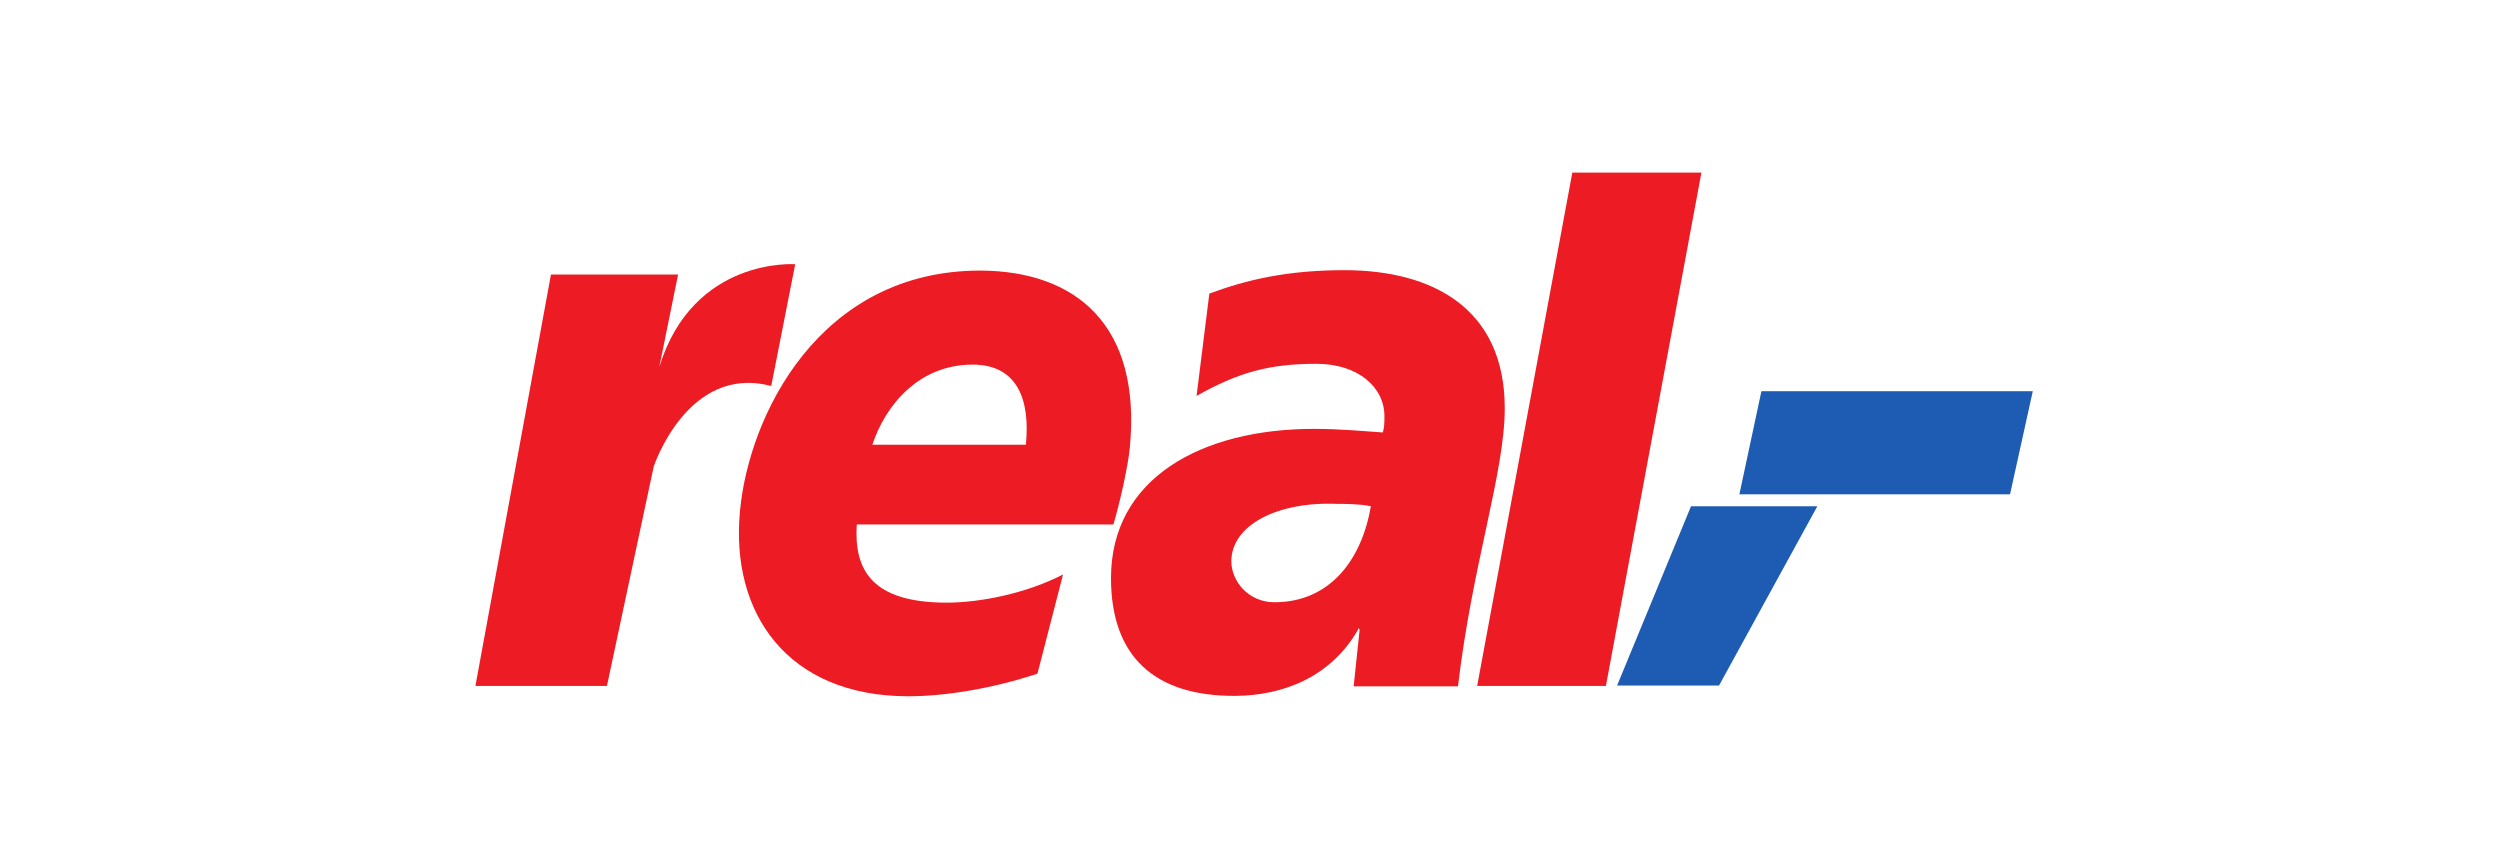
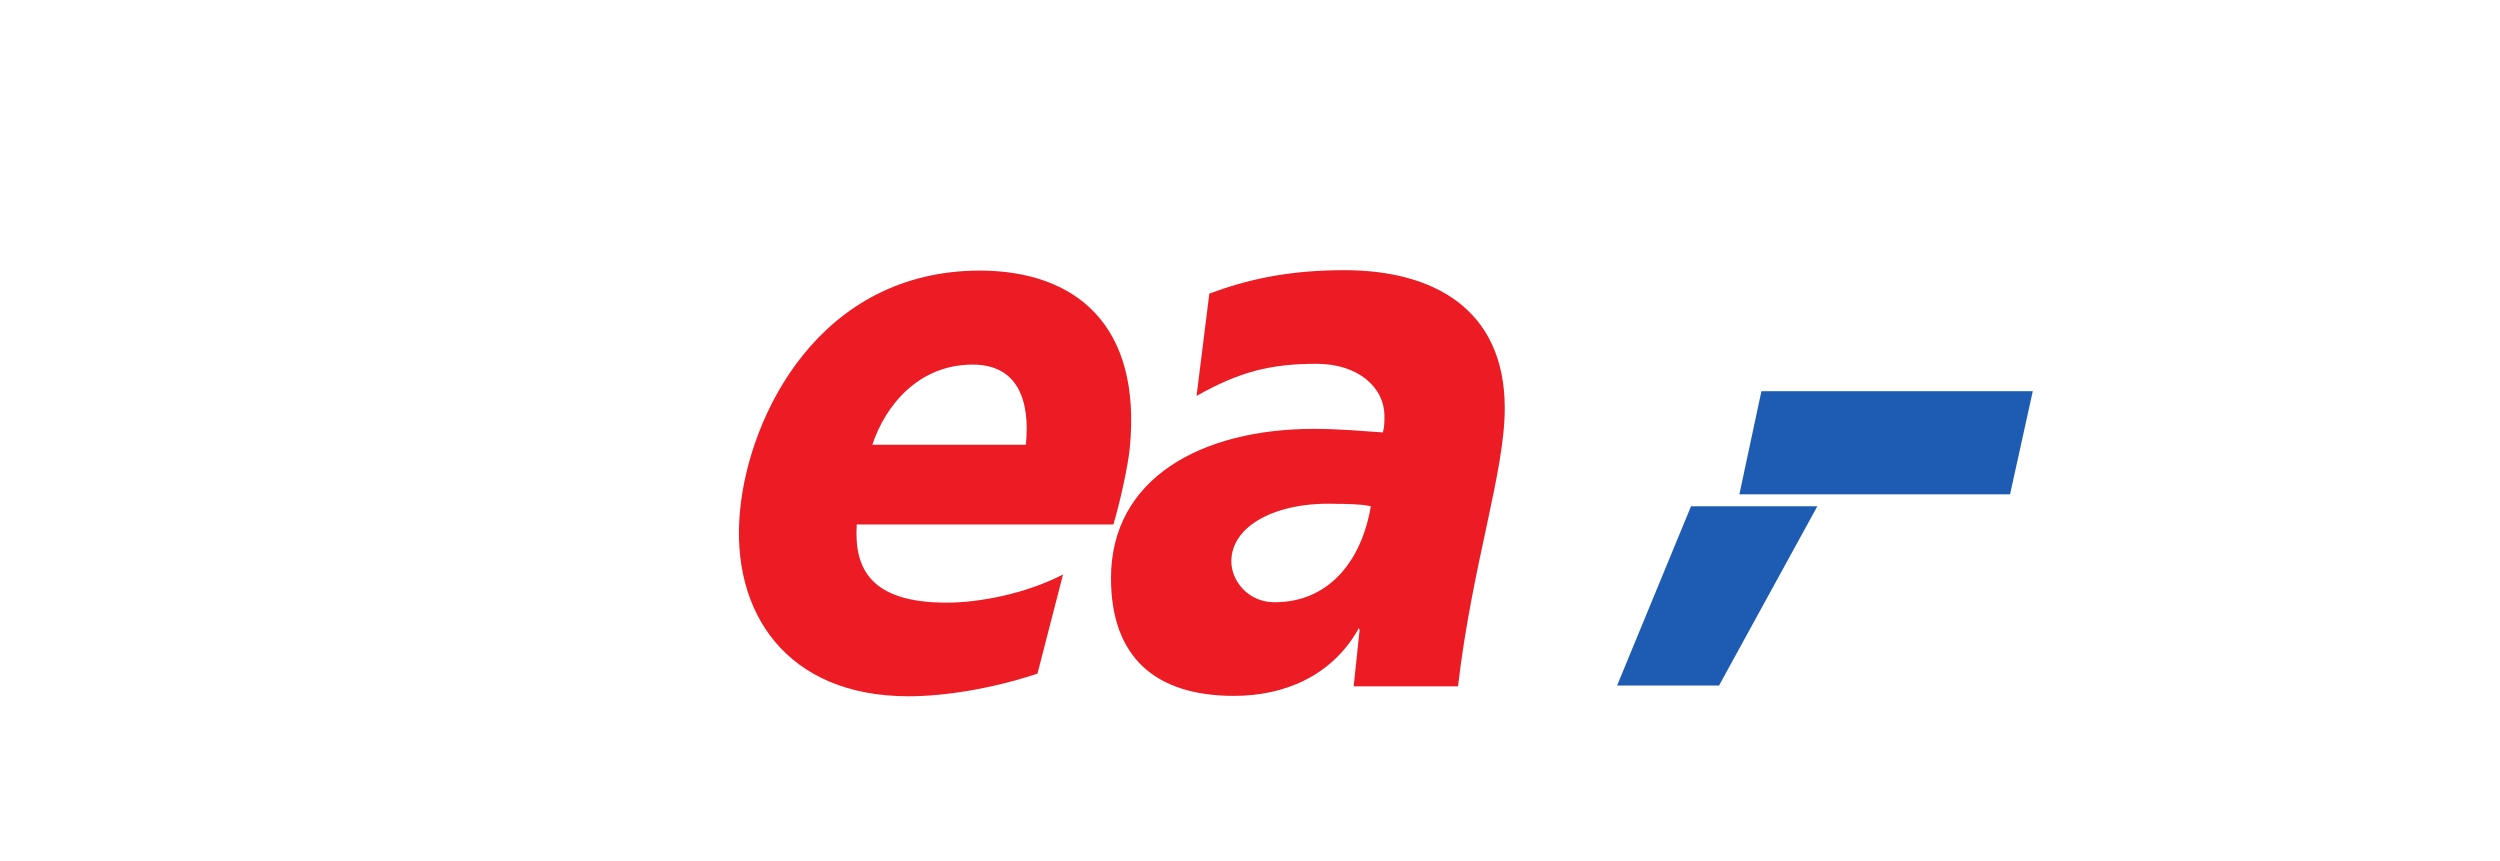
<svg xmlns="http://www.w3.org/2000/svg" width="305" height="105" viewBox="0 0 305 105" fill="none">
-   <rect width="305" height="105" fill="white" />
  <g clip-path="url(#clip0_299_716)">
-     <path fill-rule="evenodd" clip-rule="evenodd" d="M80.434 44.772L82.726 33.494H67.217L58 83.687H74.045L79.751 56.921C79.751 56.921 83.896 44.385 94.089 47.095L97.015 32.236C97.015 32.236 84.579 31.316 80.434 44.772" fill="#EC1B24" />
    <path fill-rule="evenodd" clip-rule="evenodd" d="M129.69 70.086C125.203 72.409 119.546 73.523 115.498 73.523C106.184 73.523 104.184 69.36 104.525 63.987H135.835C136.713 61.035 137.64 56.678 137.835 54.646C139.298 39.593 131.202 33.059 119.595 33.01C99.892 33.01 91.358 50.774 90.285 62.293C89.066 74.781 96.04 84.945 110.817 84.945C115.255 84.945 121.009 84.026 126.569 82.186L129.69 70.086ZM106.427 54.259C107.988 49.515 112.036 44.481 118.668 44.481C124.228 44.481 125.691 48.934 125.155 54.259" fill="#EC1B24" />
    <path fill-rule="evenodd" clip-rule="evenodd" d="M165.145 83.736H177.874C179.629 68.779 183.58 57.647 183.58 49.806C183.58 37.608 174.752 32.962 164.023 32.962C157.049 32.962 152.124 34.123 147.54 35.818L145.979 48.305C151.198 45.352 155.002 44.384 160.61 44.384C165.682 44.384 168.901 47.24 168.901 50.773C168.901 51.451 168.901 52.129 168.706 52.758C166.56 52.613 163.438 52.322 160.317 52.322C146.613 52.322 135.542 58.324 135.542 70.521C135.542 80.153 140.907 84.897 150.563 84.897C156.611 84.897 162.414 82.525 165.682 76.814V76.62L165.877 76.814L165.145 83.736ZM150.222 68.489C150.222 64.133 155.684 61.18 163.097 61.471C164.023 61.471 165.925 61.471 167.242 61.761C166.121 68.392 162.17 73.474 155.489 73.474C152.221 73.474 150.222 70.812 150.222 68.489Z" fill="#EC1B24" />
-     <path d="M180.214 83.687H195.918L207.574 21.055H191.822" fill="#EC1B24" />
    <path d="M197.284 83.638H209.72L221.717 61.761H206.306M214.892 47.728L212.204 60.308H245.225L248 47.728H224.591H214.892Z" fill="#1D5CB2" />
  </g>
  <defs>
    <clipPath id="clip0_299_716">
      <rect width="190" height="66" fill="white" transform="translate(58 20)" />
    </clipPath>
  </defs>
</svg>